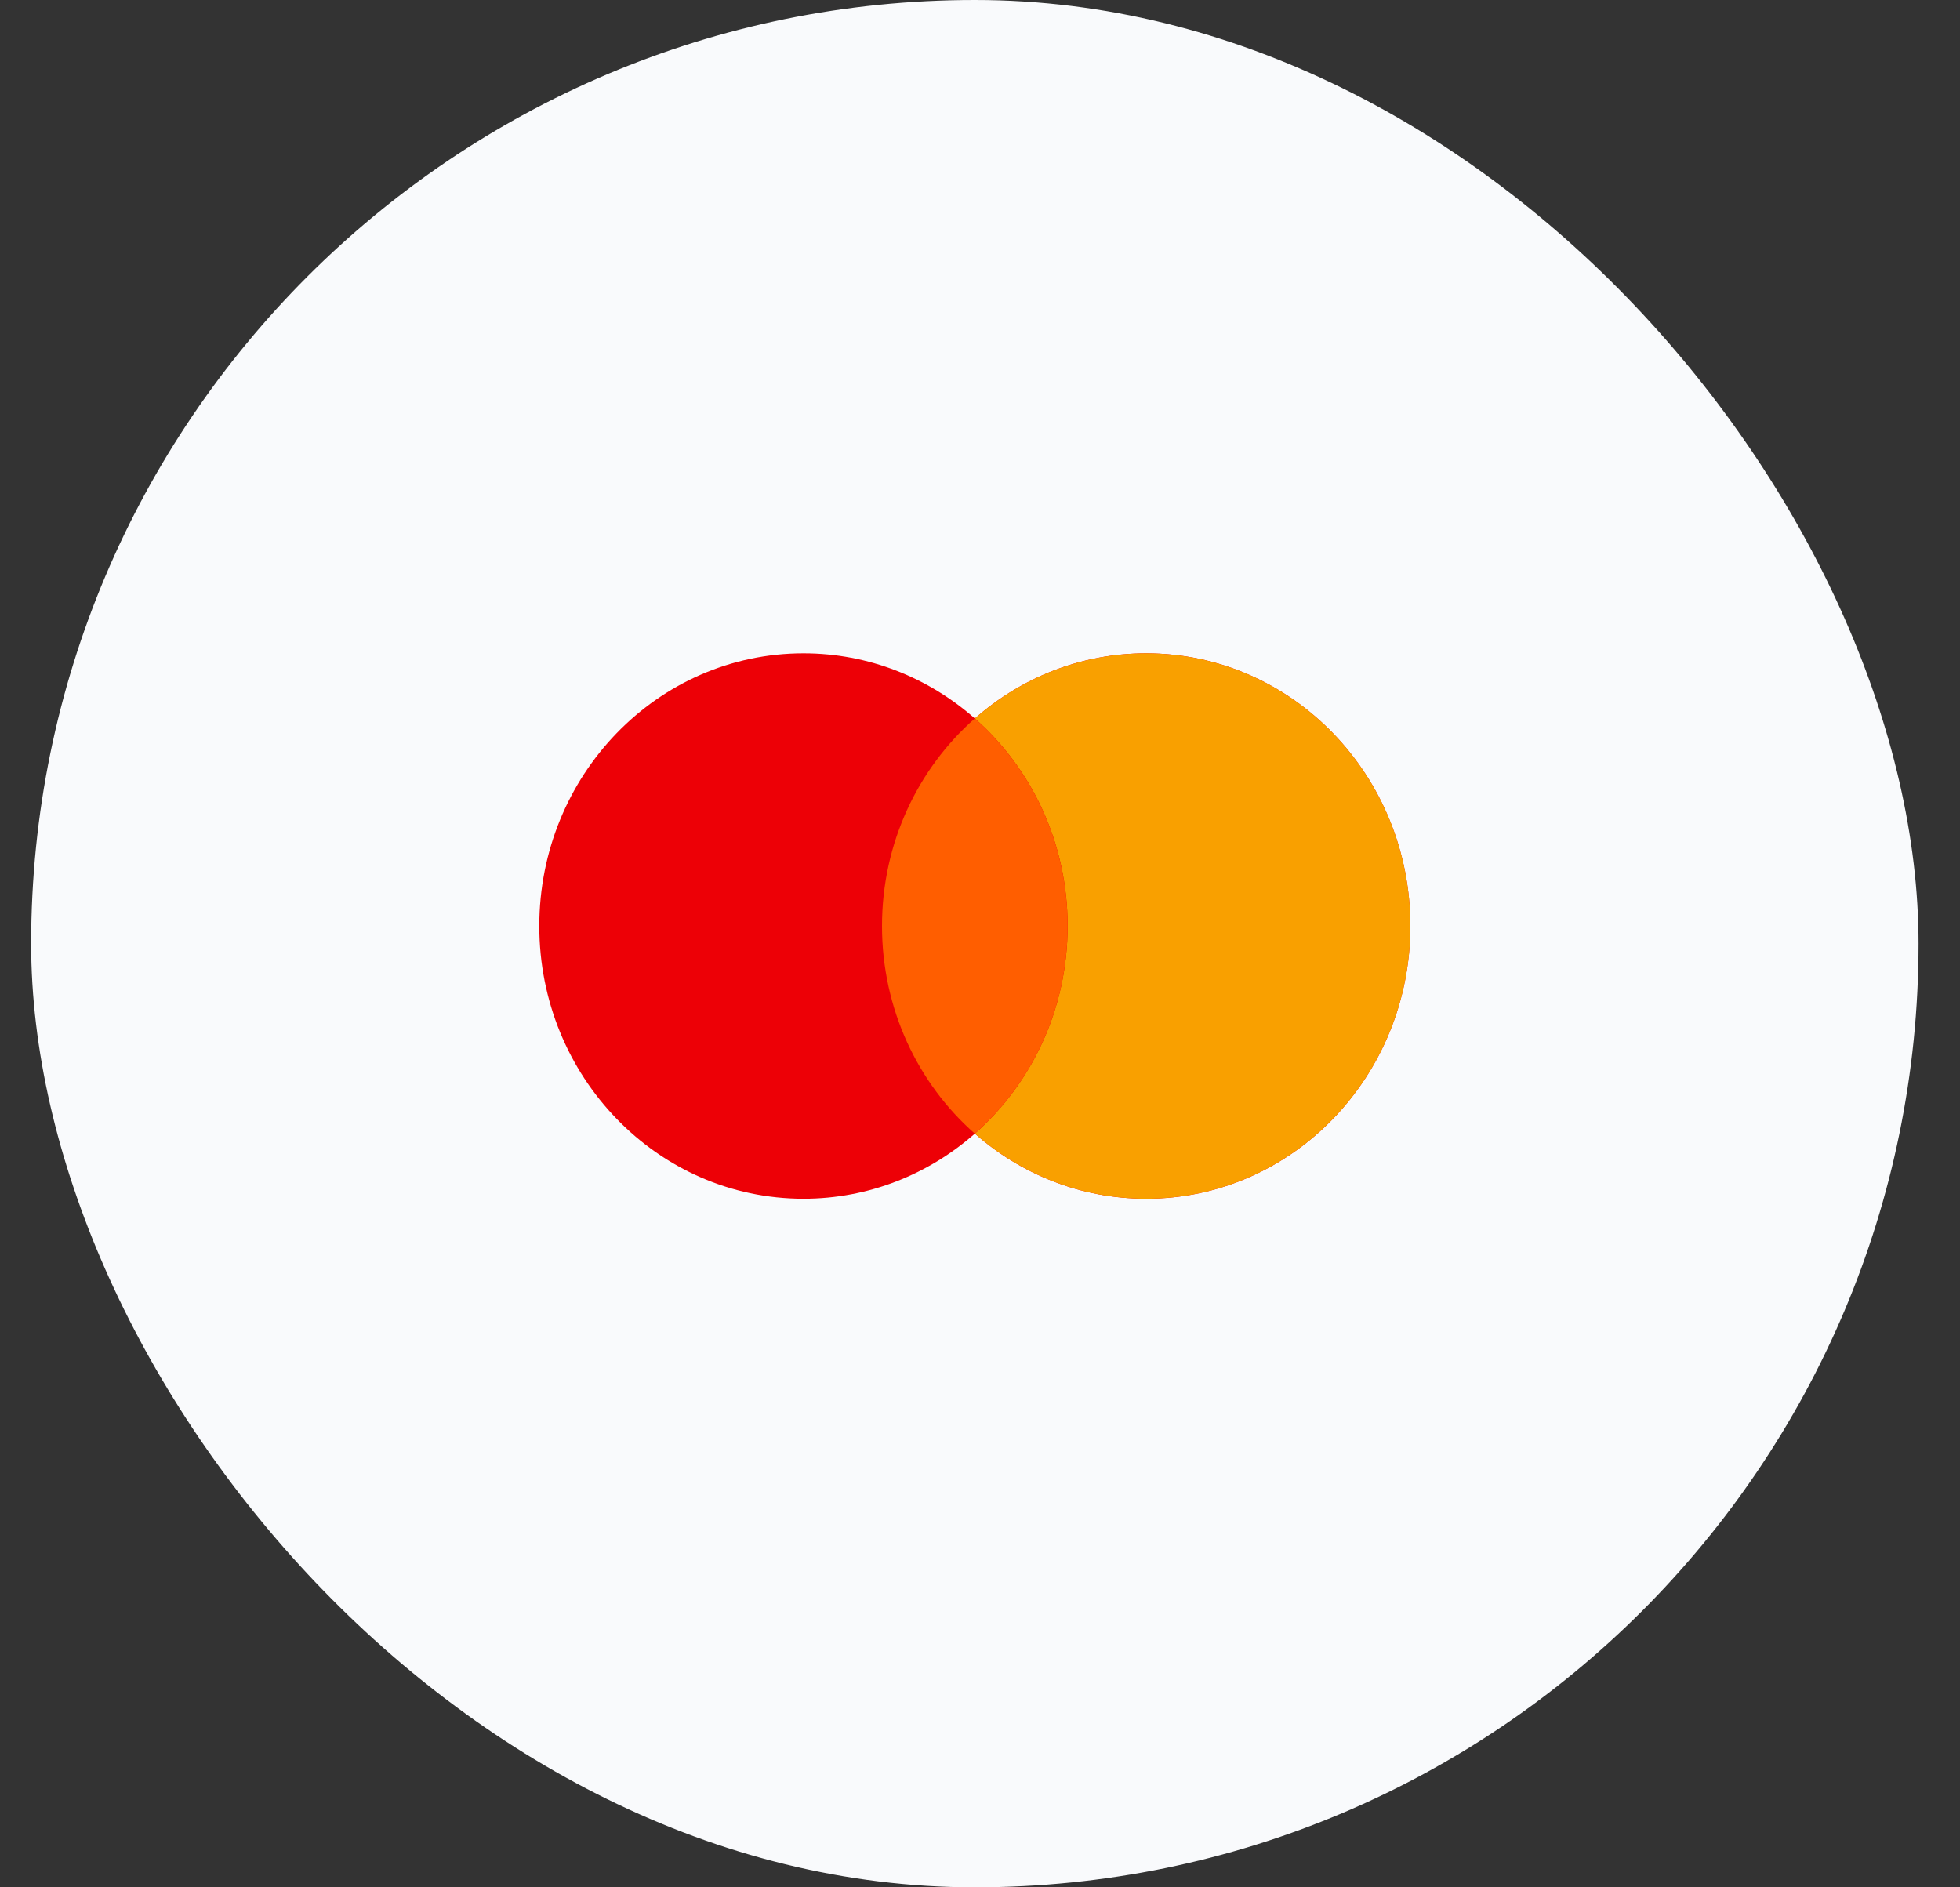
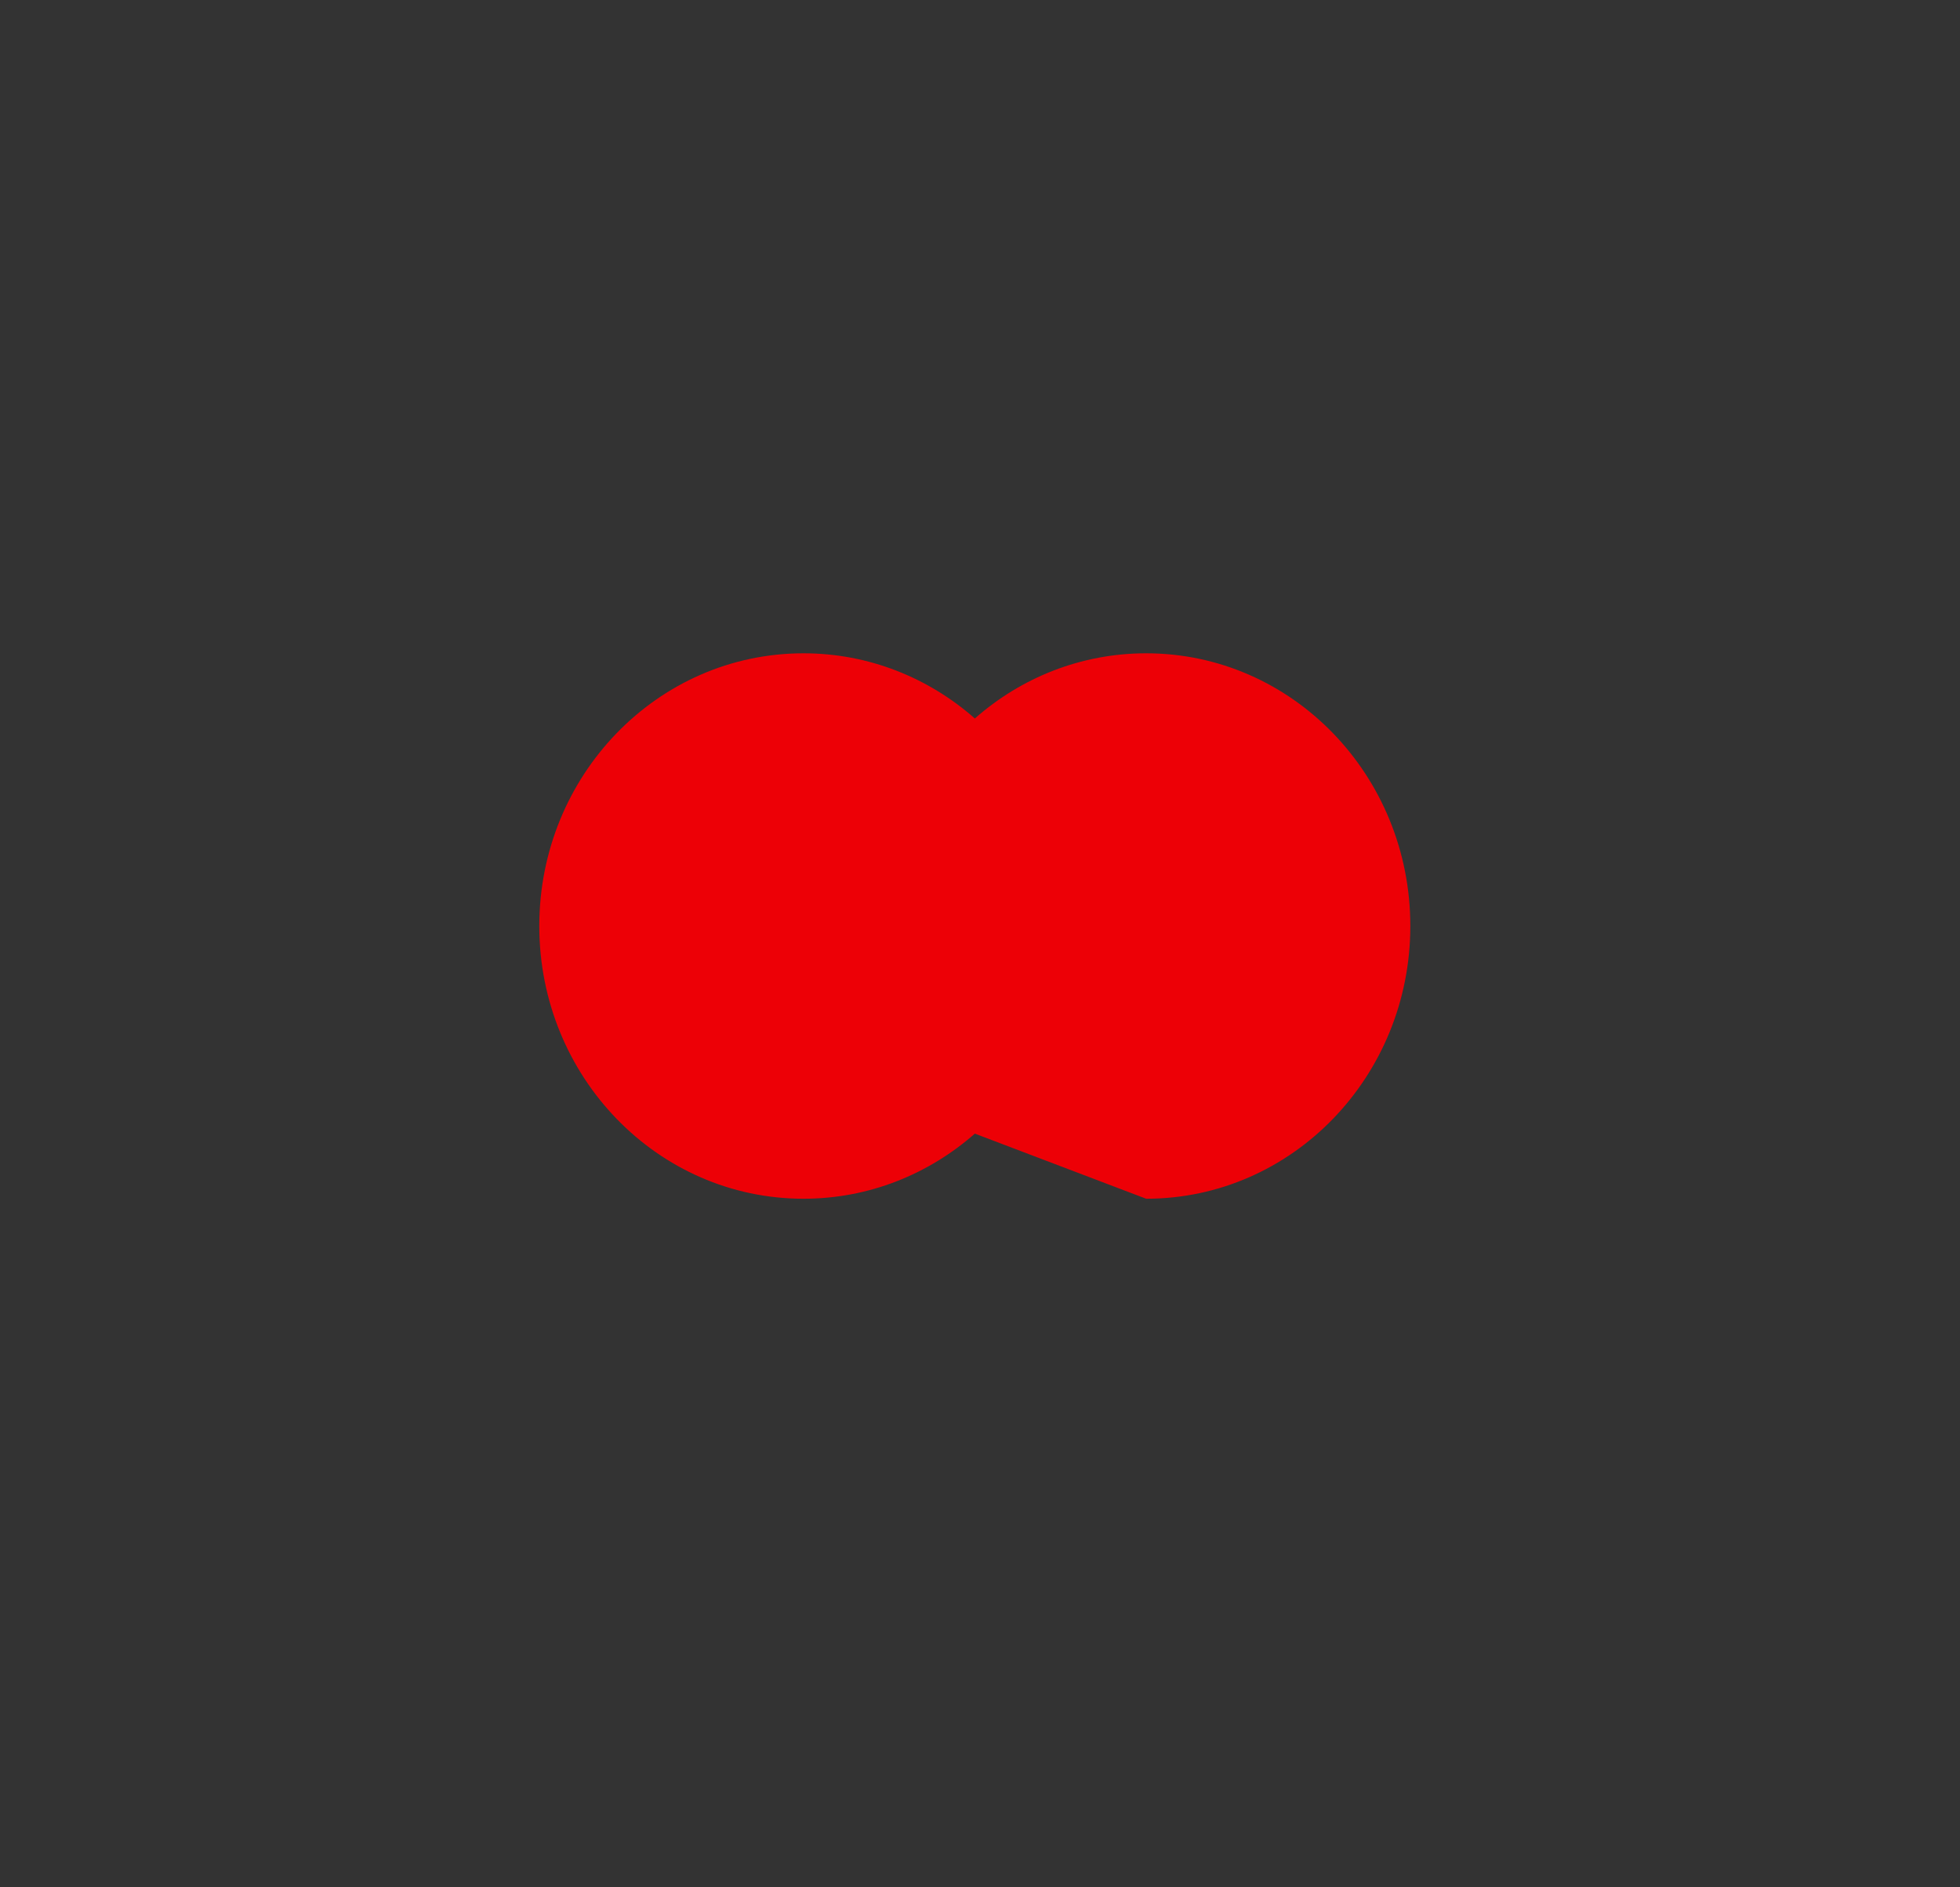
<svg xmlns="http://www.w3.org/2000/svg" width="27" height="26" viewBox="0 0 27 26" fill="none">
  <rect x="0" y="0" width="27" height="26" fill="#333333" stroke="none" />
-   <rect x="0.429" width="26" height="26" rx="13" fill="#F9FAFC" />
-   <path fill-rule="evenodd" clip-rule="evenodd" d="M13.429 15.617C12.793 16.176 11.969 16.514 11.068 16.514C9.058 16.514 7.429 14.832 7.429 12.757C7.429 10.682 9.058 9 11.068 9C11.969 9 12.793 9.338 13.429 9.898C14.064 9.338 14.888 9 15.789 9C17.799 9 19.428 10.682 19.428 12.757C19.428 14.832 17.799 16.514 15.789 16.514C14.888 16.514 14.064 16.176 13.429 15.617Z" fill="#ED0006" />
-   <path fill-rule="evenodd" clip-rule="evenodd" d="M13.429 15.617C14.211 14.927 14.707 13.902 14.707 12.757C14.707 11.612 14.211 10.587 13.429 9.898C14.064 9.338 14.889 9 15.789 9C17.799 9 19.429 10.682 19.429 12.757C19.429 14.832 17.799 16.514 15.789 16.514C14.889 16.514 14.064 16.176 13.429 15.617Z" fill="#F9A000" />
-   <path fill-rule="evenodd" clip-rule="evenodd" d="M13.428 15.617C14.211 14.928 14.707 13.902 14.707 12.757C14.707 11.612 14.211 10.587 13.428 9.898C12.646 10.587 12.15 11.612 12.15 12.757C12.15 13.902 12.646 14.928 13.428 15.617Z" fill="#FF5E00" />
+   <path fill-rule="evenodd" clip-rule="evenodd" d="M13.429 15.617C12.793 16.176 11.969 16.514 11.068 16.514C9.058 16.514 7.429 14.832 7.429 12.757C7.429 10.682 9.058 9 11.068 9C11.969 9 12.793 9.338 13.429 9.898C14.064 9.338 14.888 9 15.789 9C17.799 9 19.428 10.682 19.428 12.757C19.428 14.832 17.799 16.514 15.789 16.514Z" fill="#ED0006" />
</svg>